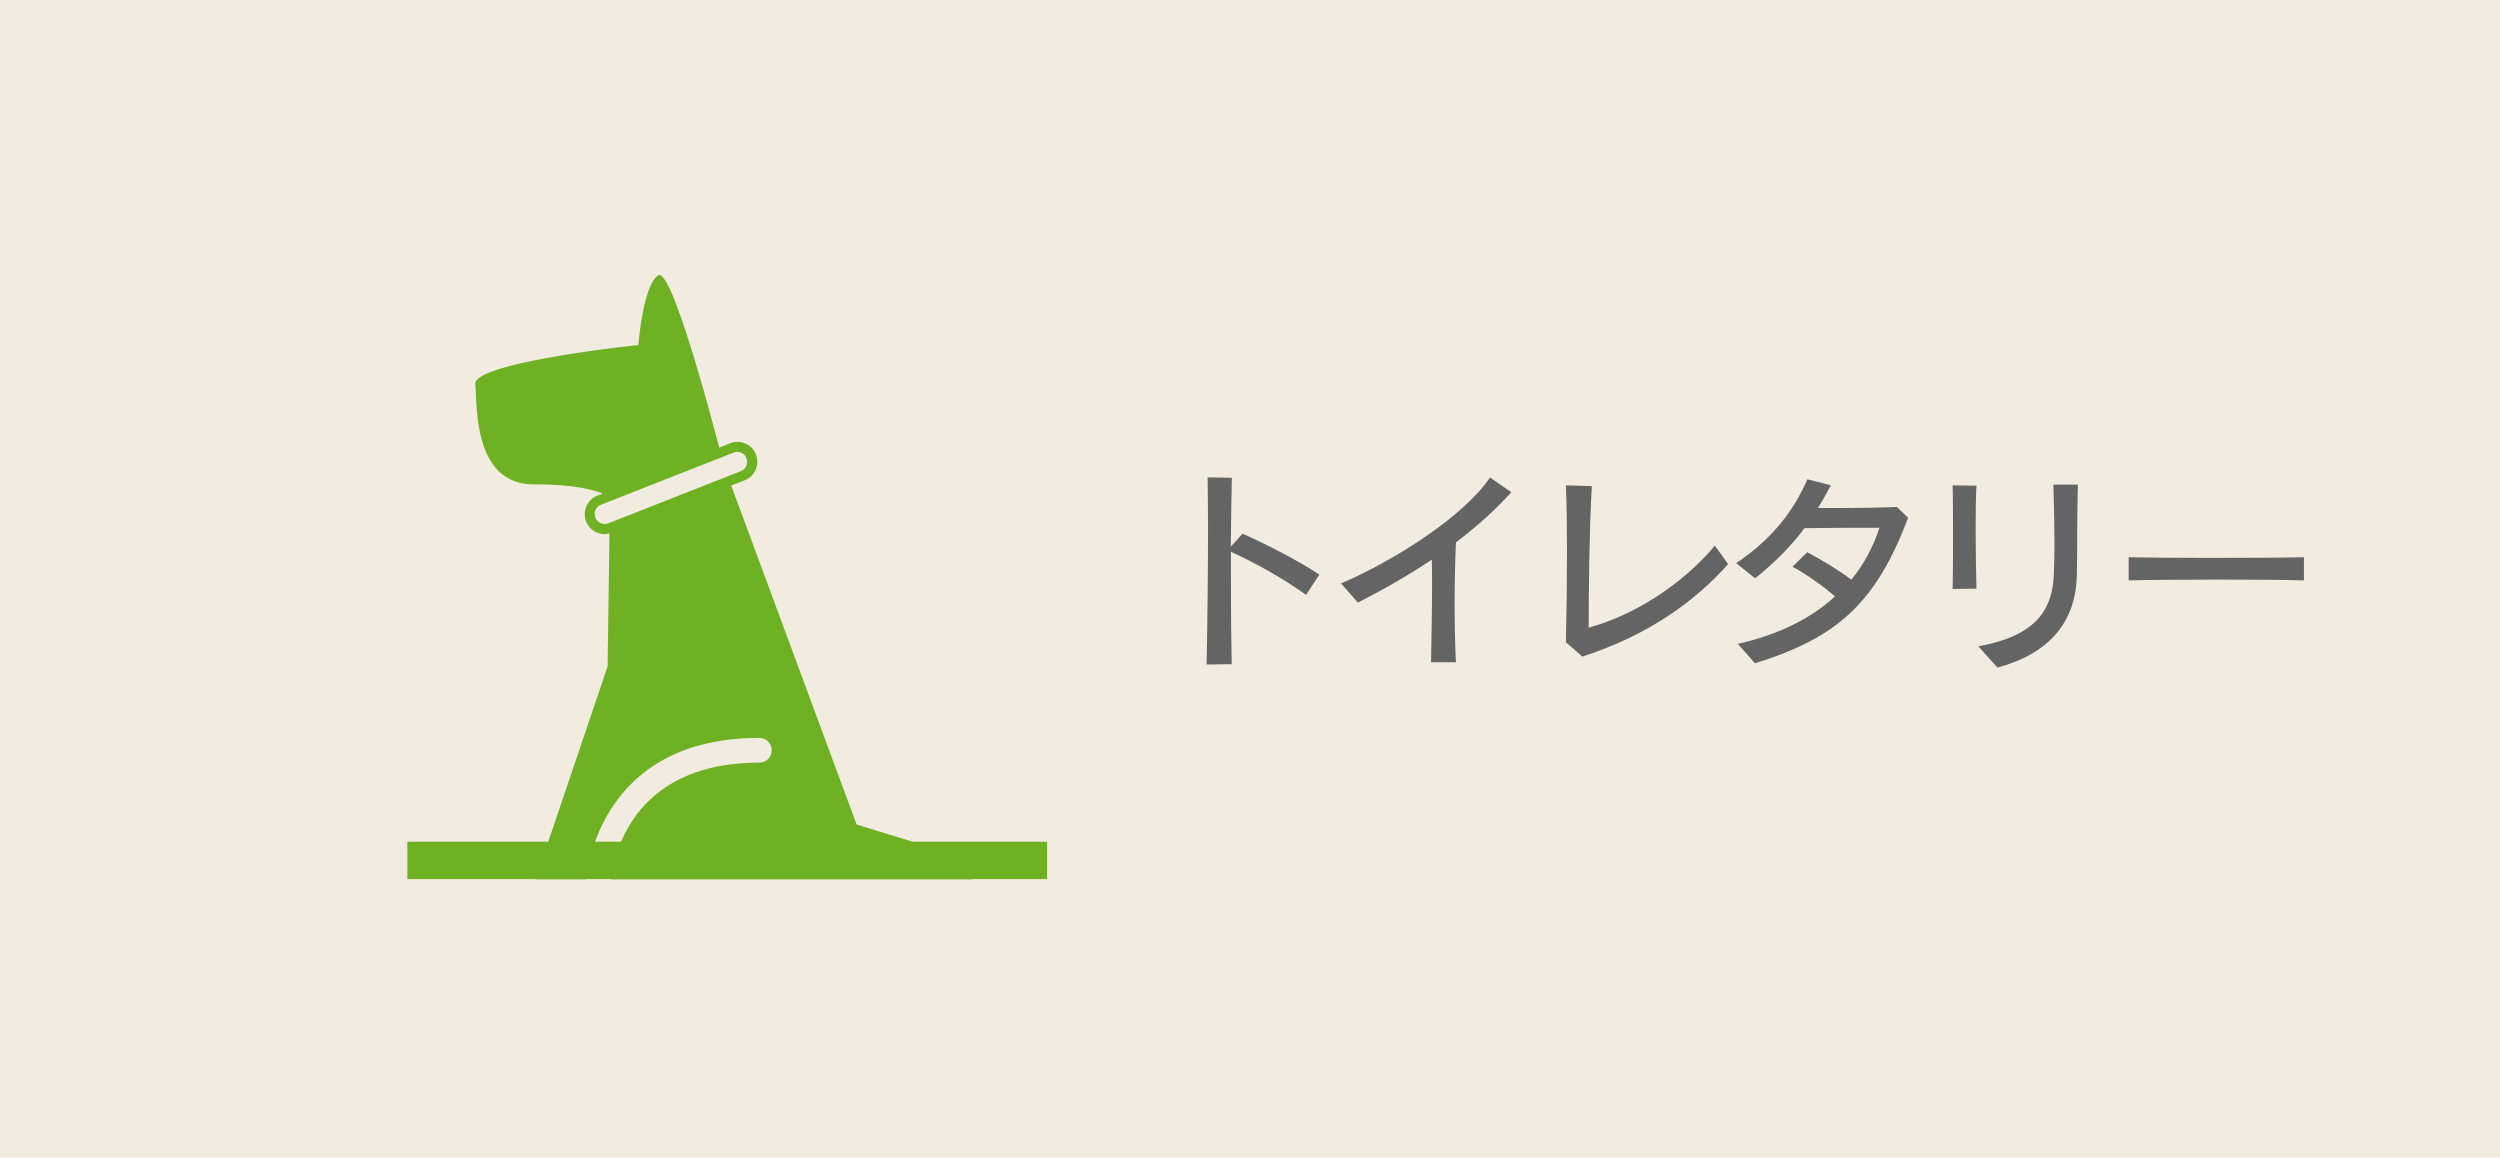
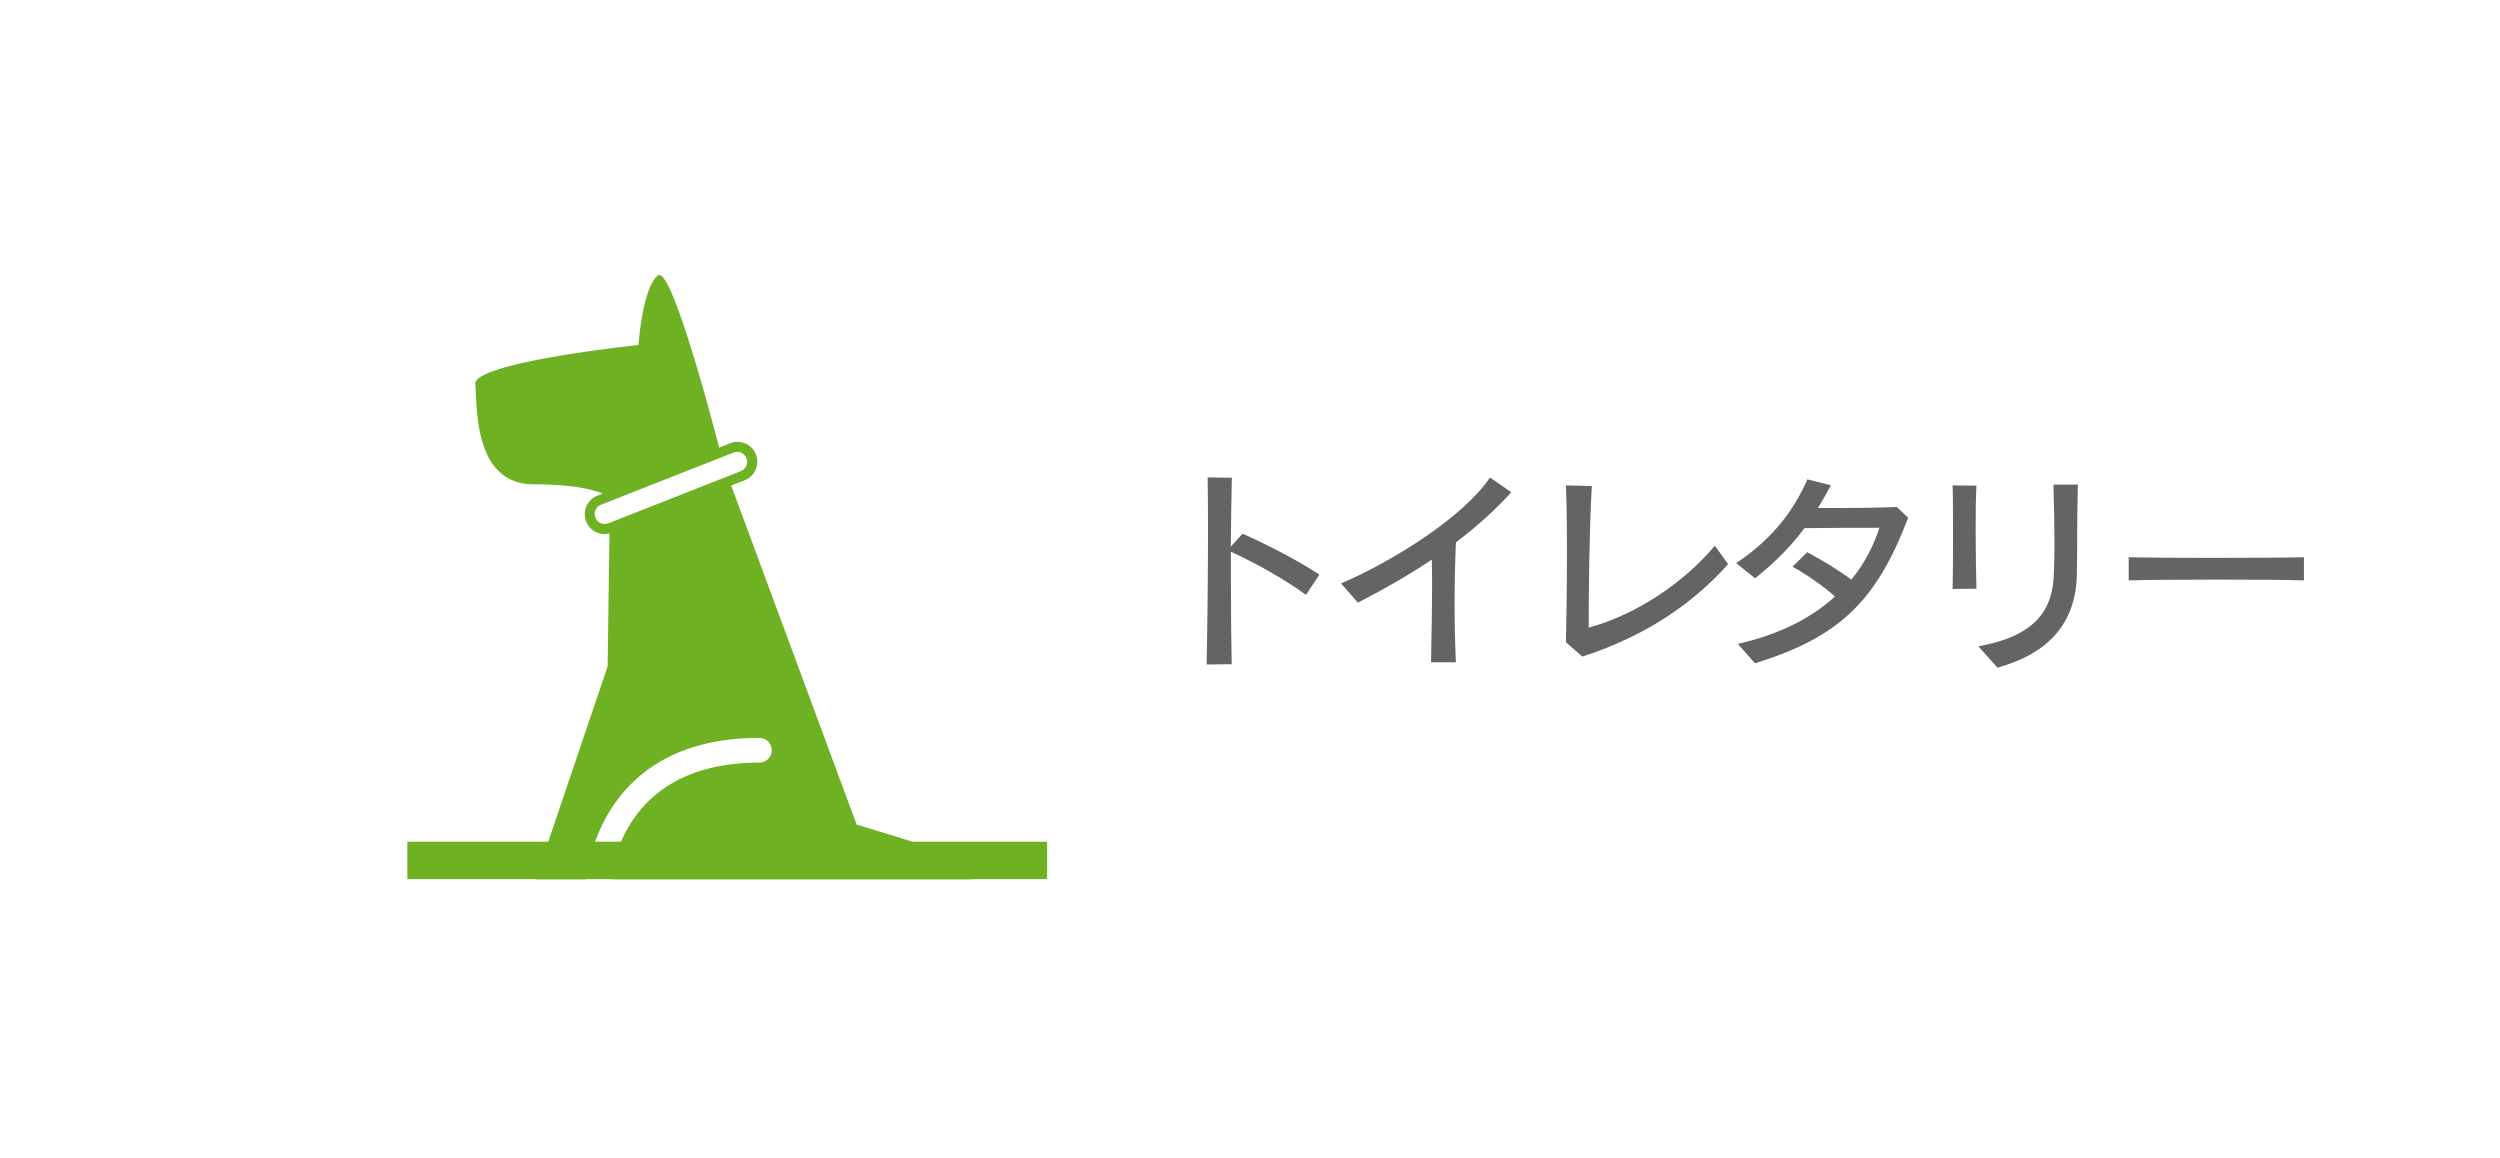
<svg xmlns="http://www.w3.org/2000/svg" id="_レイヤー_2" viewBox="0 0 190 87.98">
  <defs>
    <style>.cls-2{fill:#6eb123}</style>
  </defs>
  <g id="_レイヤー_1-2">
-     <path fill="#f1ebe0" d="M0 0h190v87.98H0z" />
    <path d="M91.7 50.49c.06-2.62.11-6.9.11-10.4 0-1.46-.02-2.79-.03-3.81l1.84.03c-.03 1.33-.06 3.2-.08 5.23l.9-.98c1.79.8 4.21 2.03 5.83 3.11l-1.01 1.54c-1.78-1.28-3.75-2.37-5.71-3.28v2.16c0 2.35.02 4.71.06 6.39l-1.9.02zm17.06-.17c.03-1.9.08-4.07.08-6.08 0-.59-.02-1.17-.02-1.71-1.76 1.18-3.65 2.26-5.62 3.27l-1.28-1.46c4.05-1.73 9.35-5.11 11.32-8.05l1.62 1.12c-1.25 1.38-2.66 2.64-4.21 3.81-.06 1.42-.1 3.01-.1 4.63 0 1.5.03 3.04.1 4.48h-1.89zm22.58-7.45c-2.54 2.85-6.07 5.41-11.08 7.03l-1.25-1.09c.05-2.13.08-4.58.08-6.88 0-1.84-.02-3.6-.08-5.04l1.97.05c-.19 3.19-.24 7.84-.24 10.76 3.47-.93 7.17-3.33 9.59-6.23l1.01 1.41zm.76 6.06c3.03-.69 5.51-1.9 7.36-3.6-.91-.8-2.13-1.66-3.23-2.26l1.12-1.1c1.12.59 2.34 1.33 3.35 2.08.93-1.12 1.65-2.45 2.14-3.94-1.33 0-3.67 0-5.7.03-.98 1.31-2.16 2.54-3.75 3.81l-1.44-1.15c2.98-2 4.48-4.24 5.41-6.37l1.79.45c-.32.59-.64 1.17-.99 1.73h1.66c1.41 0 2.91-.02 4.34-.08l.86.82c-2.43 6.39-5.28 9.09-11.64 11.06l-1.3-1.47zm16.3-4.18c.03-1.07.03-2.55.03-4s0-2.9-.03-3.86l1.81.02c-.05.88-.06 2.11-.06 3.41 0 1.58.03 3.23.06 4.42l-1.81.02zm1.94 4.37c4.69-.83 5.65-3.06 5.75-5.44.03-.78.05-1.54.05-2.32 0-1.31-.03-2.72-.08-4.53h1.86c-.08 2.72-.03 4.63-.08 6.87-.08 3.63-2.13 5.97-6.03 7.04l-1.46-1.62zm24.76-5.01c-1.41-.05-4-.06-6.61-.06s-5.23.02-6.71.06v-1.76c1.14.03 3.63.05 6.21.05 2.96 0 5.99-.02 7.11-.05v1.76z" fill="#646464" />
    <path class="cls-2" d="M65.09 62.63L55.57 36.9l1.03-.4c.77-.31 1.16-1.18.85-1.96a1.504 1.504 0 00-1.96-.85l-.83.33c-.98-3.75-3.71-13.76-4.65-13.09-1.16.83-1.49 5.29-1.49 5.29s-12.57 1.32-12.4 2.98c.16 1.65-.17 7.61 4.46 7.61 2.96 0 4.5.4 5.22.7l-.4.16a1.513 1.513 0 00.55 2.92c.12 0 .25-.02.37-.05l-.14 10.1-5.48 16.19h3.84c.25-2.1 1.96-10.75 13.17-10.75a.939.939 0 110 1.88c-9.51 0-11.04 6.88-11.28 8.87H73.9v-1.47l-8.81-2.7zM46.23 39.77c-.09.04-.18.05-.28.05-.3 0-.59-.18-.7-.48-.15-.39.04-.83.43-.98l.68-.27 8.49-3.34.92-.36a.757.757 0 01.55 1.41l-1.01.4-8.97 3.53-.11.04z" />
    <path class="cls-2" d="M30.96 63.97h48.62v2.84H30.96z" />
  </g>
</svg>